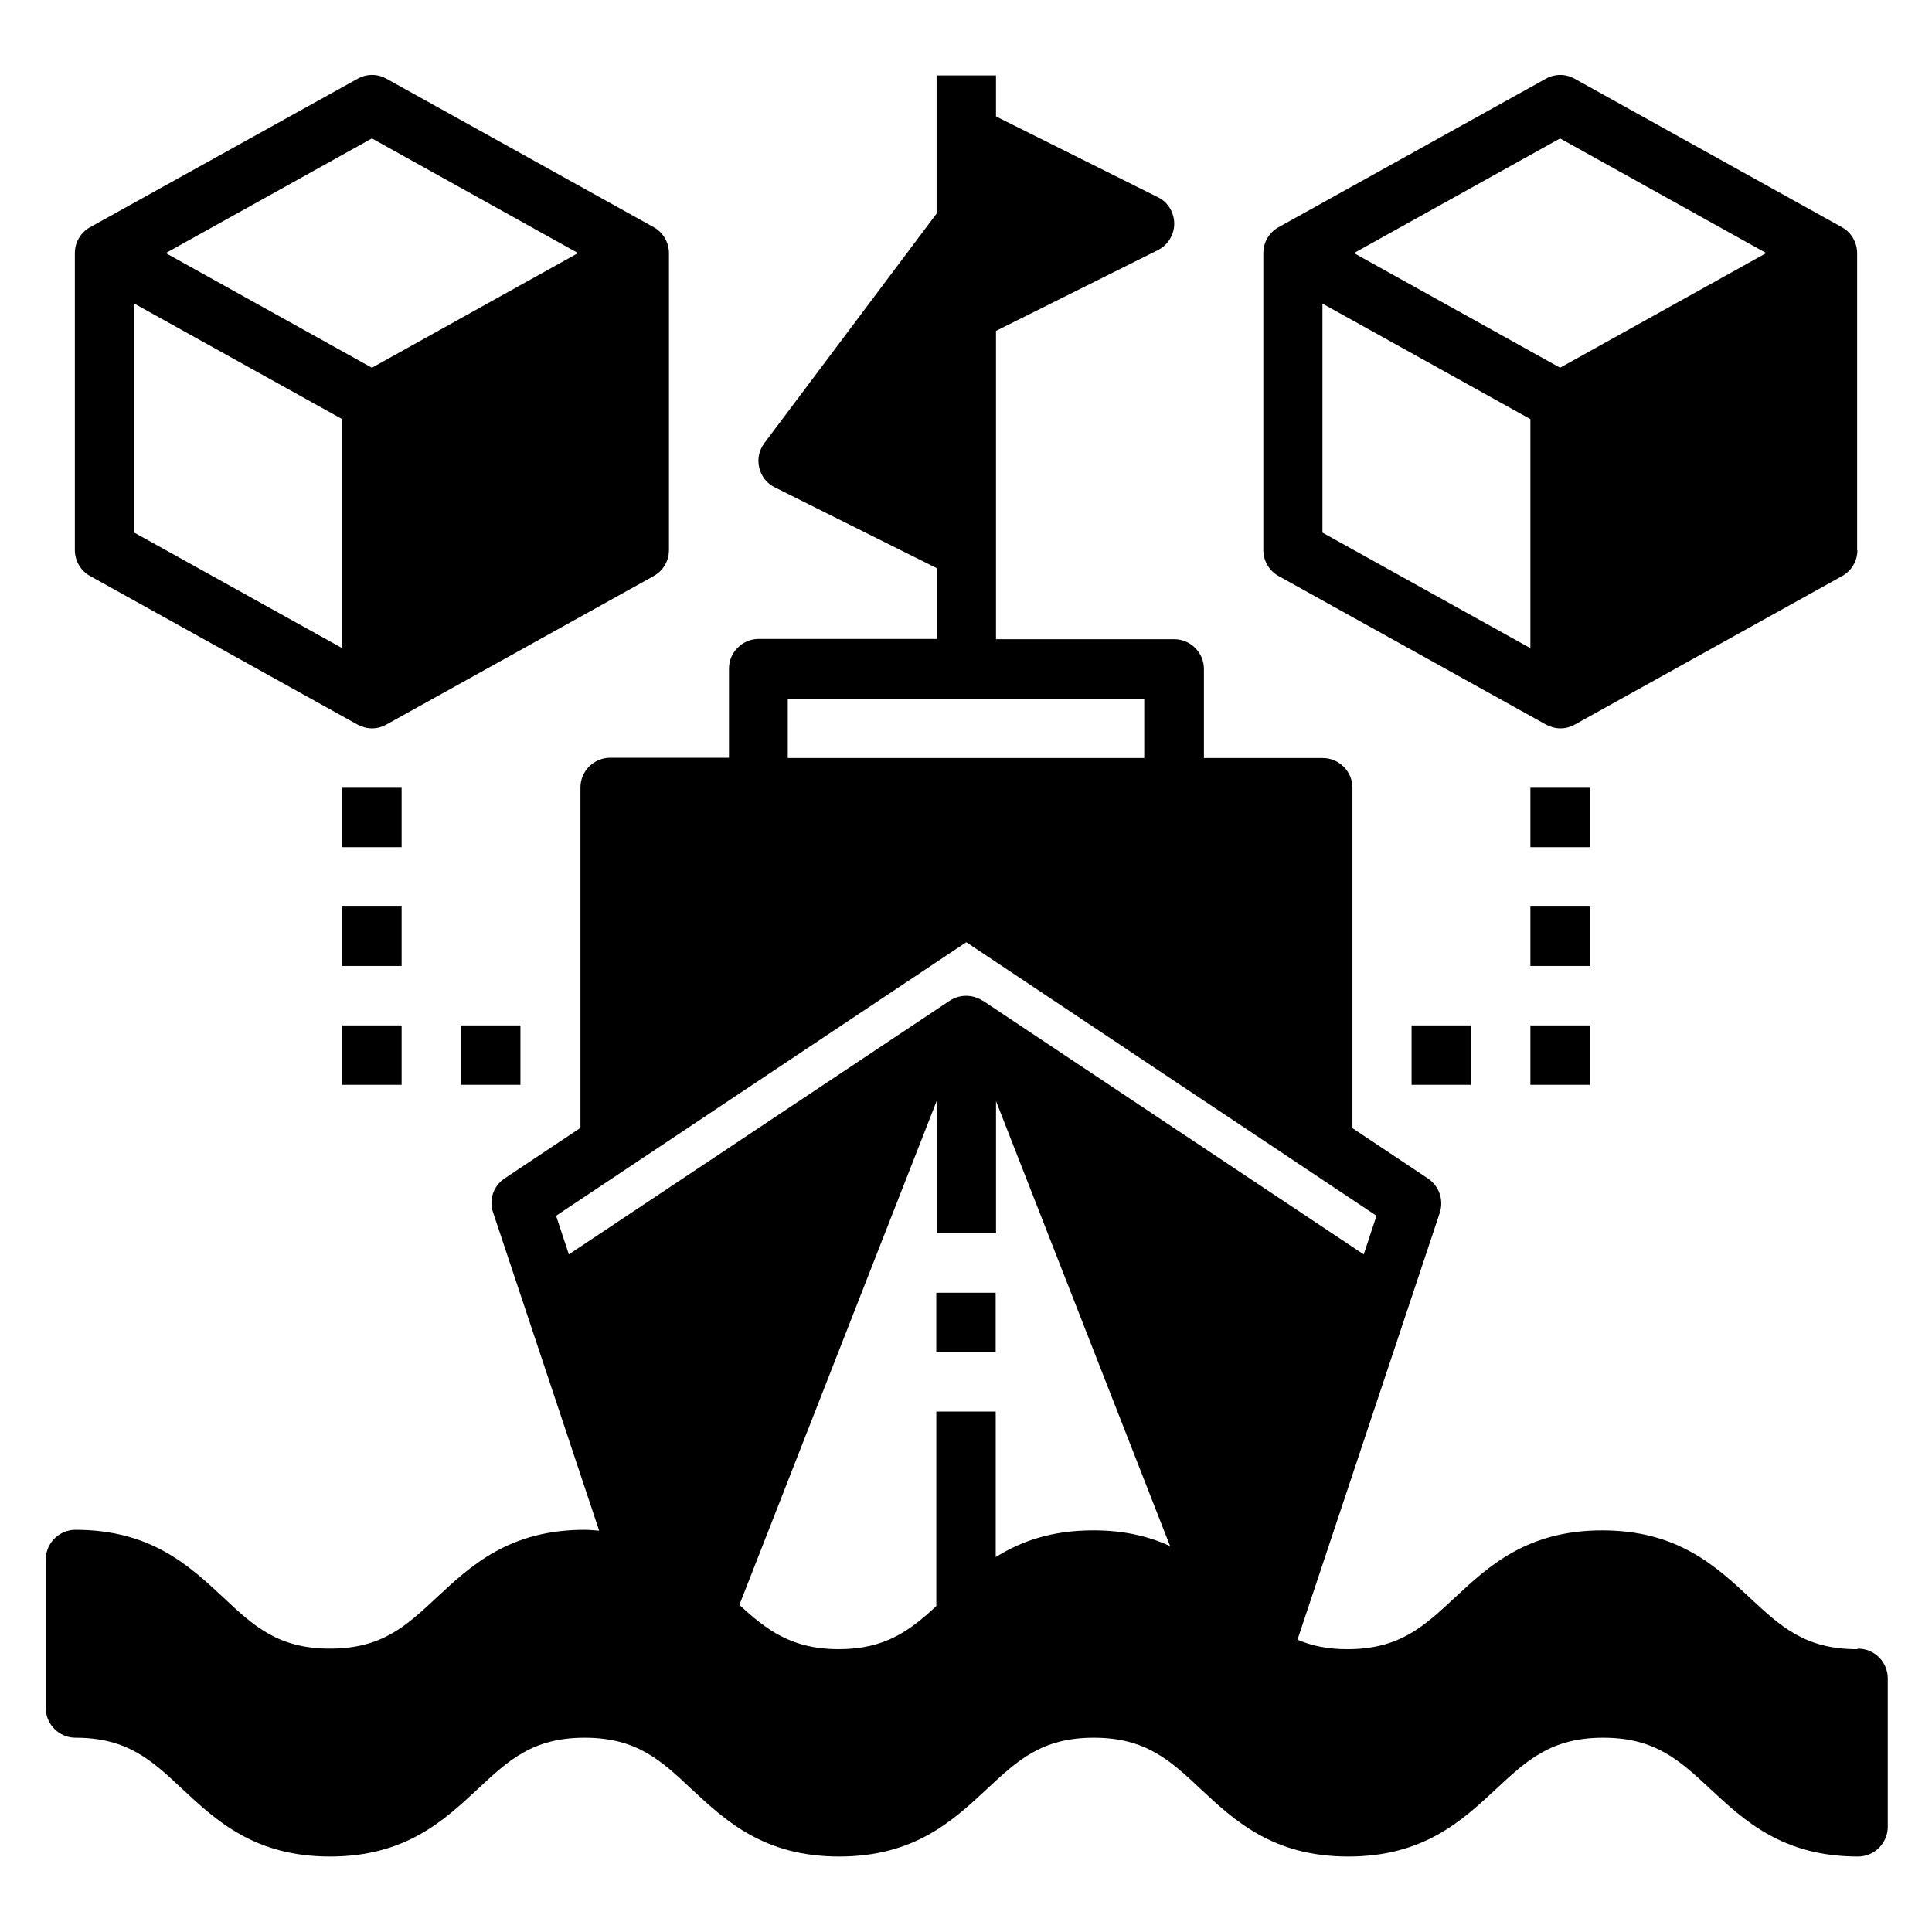
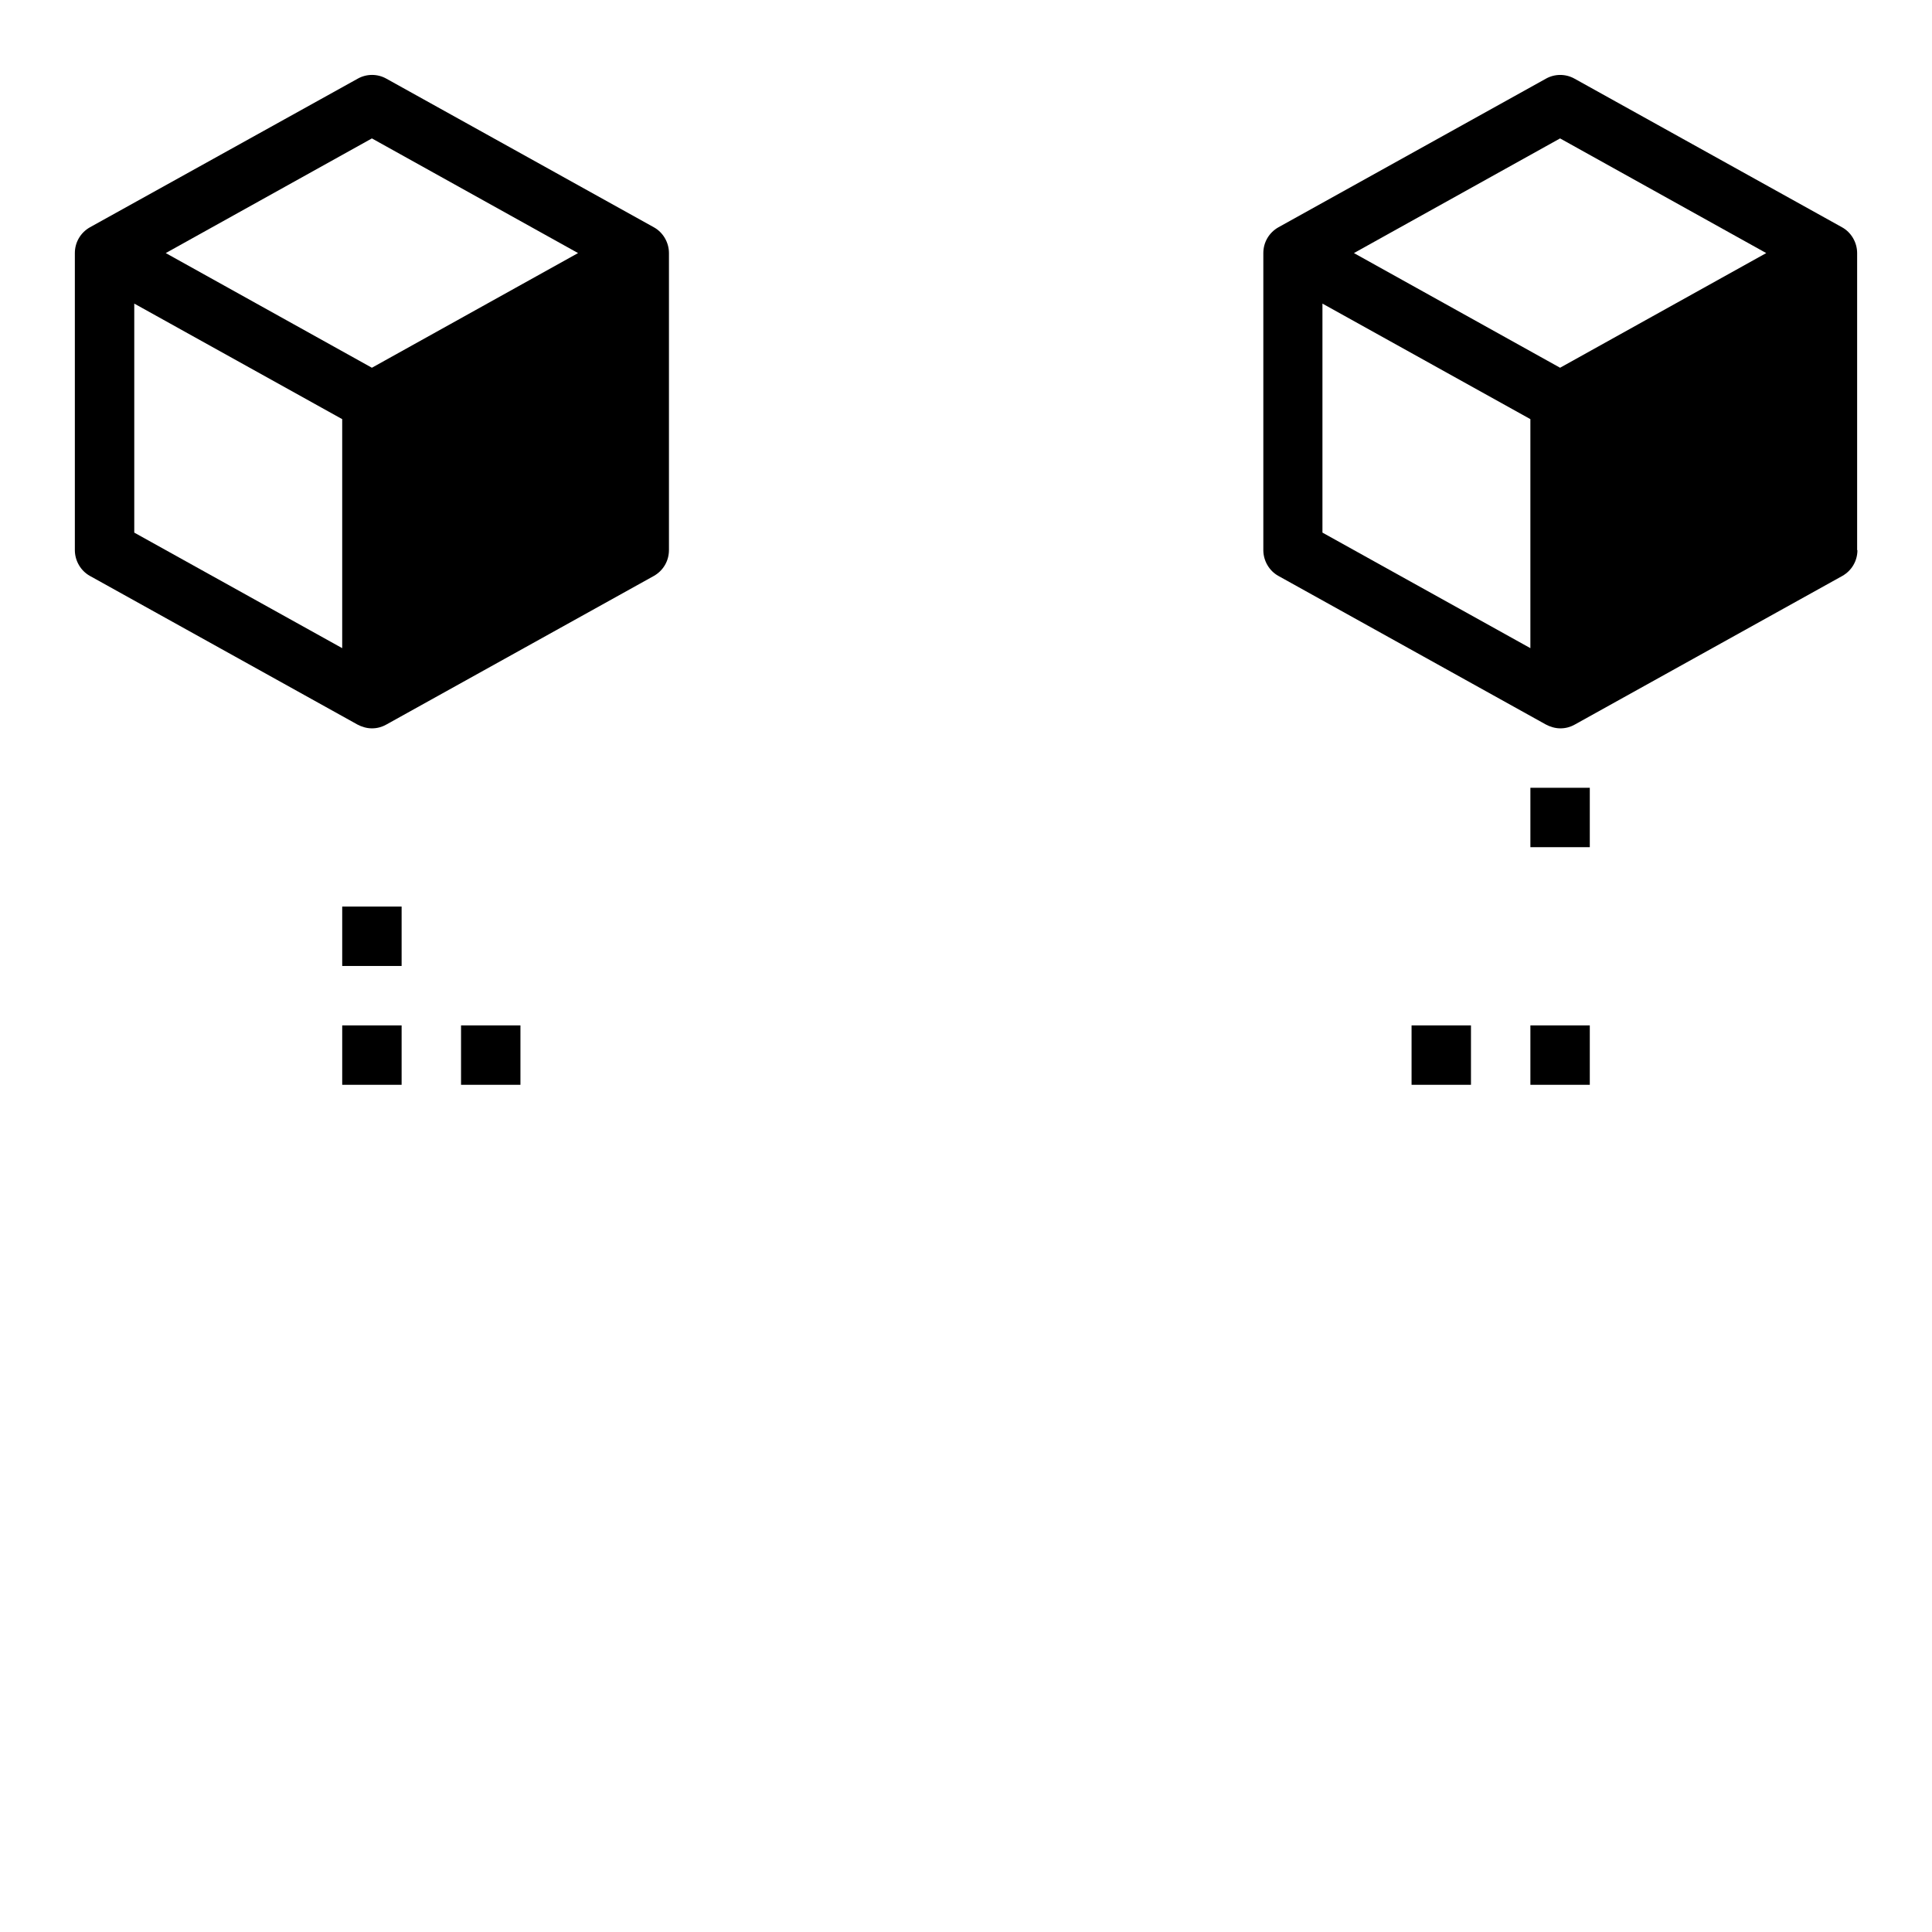
<svg xmlns="http://www.w3.org/2000/svg" fill="#000000" width="800px" height="800px" version="1.1" viewBox="144 144 512 512">
  <g>
    <path d="m321.28 289.79v-78.719c0-2.832-1.574-5.512-4.016-6.848l-70.848-39.363c-2.363-1.34-5.273-1.34-7.637 0l-70.926 39.363c-2.519 1.418-4.016 4.016-4.016 6.848v78.719c0 2.832 1.574 5.512 4.016 6.848l70.848 39.359c1.18 0.629 2.519 1.023 3.856 1.023 1.34 0 2.598-0.316 3.856-1.023l70.848-39.359c2.519-1.418 4.016-4.016 4.016-6.848zm-86.594 25.977-55.105-30.621v-60.691l55.105 30.621zm7.871-74.312-54.633-30.387 54.633-30.387 54.633 30.387z" />
    <path d="m636.16 289.79v-78.719c0-2.832-1.574-5.512-4.016-6.848l-70.848-39.359c-2.363-1.34-5.273-1.34-7.637 0l-70.848 39.359c-2.519 1.418-4.016 4.016-4.016 6.848v78.719c0 2.832 1.574 5.512 4.016 6.848l70.848 39.359c1.18 0.629 2.519 1.023 3.856 1.023 1.34 0 2.598-0.316 3.856-1.023l70.848-39.359c2.519-1.418 4.016-4.016 4.016-6.848zm-86.594 25.977-55.105-30.621v-60.691l55.105 30.621zm7.871-74.312-54.633-30.387 54.633-30.387 54.633 30.387z" />
-     <path d="m636.16 581.05c-13.777 0-20.23-5.984-28.418-13.617-8.973-8.344-19.129-17.871-39.125-17.871-19.996 0-30.148 9.523-39.125 17.871-8.188 7.637-14.641 13.617-28.418 13.617-5.352 0-9.605-0.945-13.227-2.519l37.707-113.12c1.102-3.387-0.156-7.086-3.07-9.055l-20.074-13.383v-90.215c0-4.328-3.543-7.871-7.871-7.871h-31.488v-23.617c0-4.328-3.543-7.871-7.871-7.871h-47.23v-81.707l42.902-21.41c2.676-1.34 4.328-4.094 4.328-7.008 0-2.914-1.652-5.746-4.328-7.008l-42.902-21.41v-10.863h-15.742v36.605l-45.656 60.852c-1.418 1.891-1.891 4.25-1.34 6.535 0.551 2.281 2.047 4.172 4.172 5.195l42.902 21.41v18.734h-47.23c-4.328 0-7.871 3.543-7.871 7.871v23.617h-31.488c-4.328 0-7.871 3.543-7.871 7.871v90.215l-20.074 13.383c-2.992 1.969-4.25 5.668-3.07 9.055l28.102 84.309c-1.258-0.078-2.519-0.234-3.856-0.234-19.996 0-30.148 9.523-39.125 17.871-8.188 7.637-14.562 13.617-28.34 13.617-13.777 0-20.23-5.984-28.34-13.617-8.973-8.344-19.129-17.871-39.125-17.871-4.328 0-7.871 3.543-7.871 7.871v39.359c0 4.328 3.543 7.871 7.871 7.871 13.777 0 20.23 5.984 28.34 13.617 8.973 8.344 19.129 17.871 39.125 17.871 19.996 0 30.148-9.523 39.125-17.871 8.188-7.637 14.562-13.617 28.34-13.617 13.777 0 20.23 5.984 28.34 13.617 8.973 8.344 19.129 17.871 39.125 17.871s30.148-9.523 39.125-17.871c8.188-7.637 14.562-13.617 28.34-13.617 13.777 0 20.23 5.984 28.34 13.617 8.973 8.344 19.129 17.871 39.125 17.871 19.996 0 30.148-9.523 39.125-17.871 8.188-7.637 14.641-13.617 28.418-13.617 13.777 0 20.23 5.984 28.418 13.617 8.973 8.344 19.129 17.871 39.125 17.871 4.328 0 7.871-3.543 7.871-7.871v-39.359c0-4.328-3.543-7.871-7.871-7.871zm-283.39-251.91h94.465v15.742h-94.465zm80.926 220.42c-11.18 0-19.285 2.992-25.82 7.086v-38.574h-15.742v51.562c-7.086 6.535-13.539 11.414-25.898 11.414s-19.051-5.039-26.293-11.73l52.27-133.51v34.953h15.742v-34.953l46.129 117.92c-5.512-2.519-12.043-4.172-20.309-4.172zm-29.285-140.36c-2.676-1.73-6.062-1.73-8.738 0l-100.92 67.227-3.387-10.234 108.71-72.5 108.71 72.5-3.387 10.234-100.92-67.227z" />
    <path d="m549.57 352.77h15.742v15.742h-15.742z" />
-     <path d="m549.57 384.25h15.742v15.742h-15.742z" />
+     <path d="m549.57 384.25h15.742h-15.742z" />
    <path d="m549.57 415.74h15.742v15.742h-15.742z" />
    <path d="m518.08 415.74h15.742v15.742h-15.742z" />
-     <path d="m234.69 352.77h15.742v15.742h-15.742z" />
    <path d="m234.69 384.25h15.742v15.742h-15.742z" />
    <path d="m266.18 415.74h15.742v15.742h-15.742z" />
    <path d="m234.69 415.74h15.742v15.742h-15.742z" />
-     <path d="m392.12 486.59h15.742v15.742h-15.742z" />
  </g>
</svg>